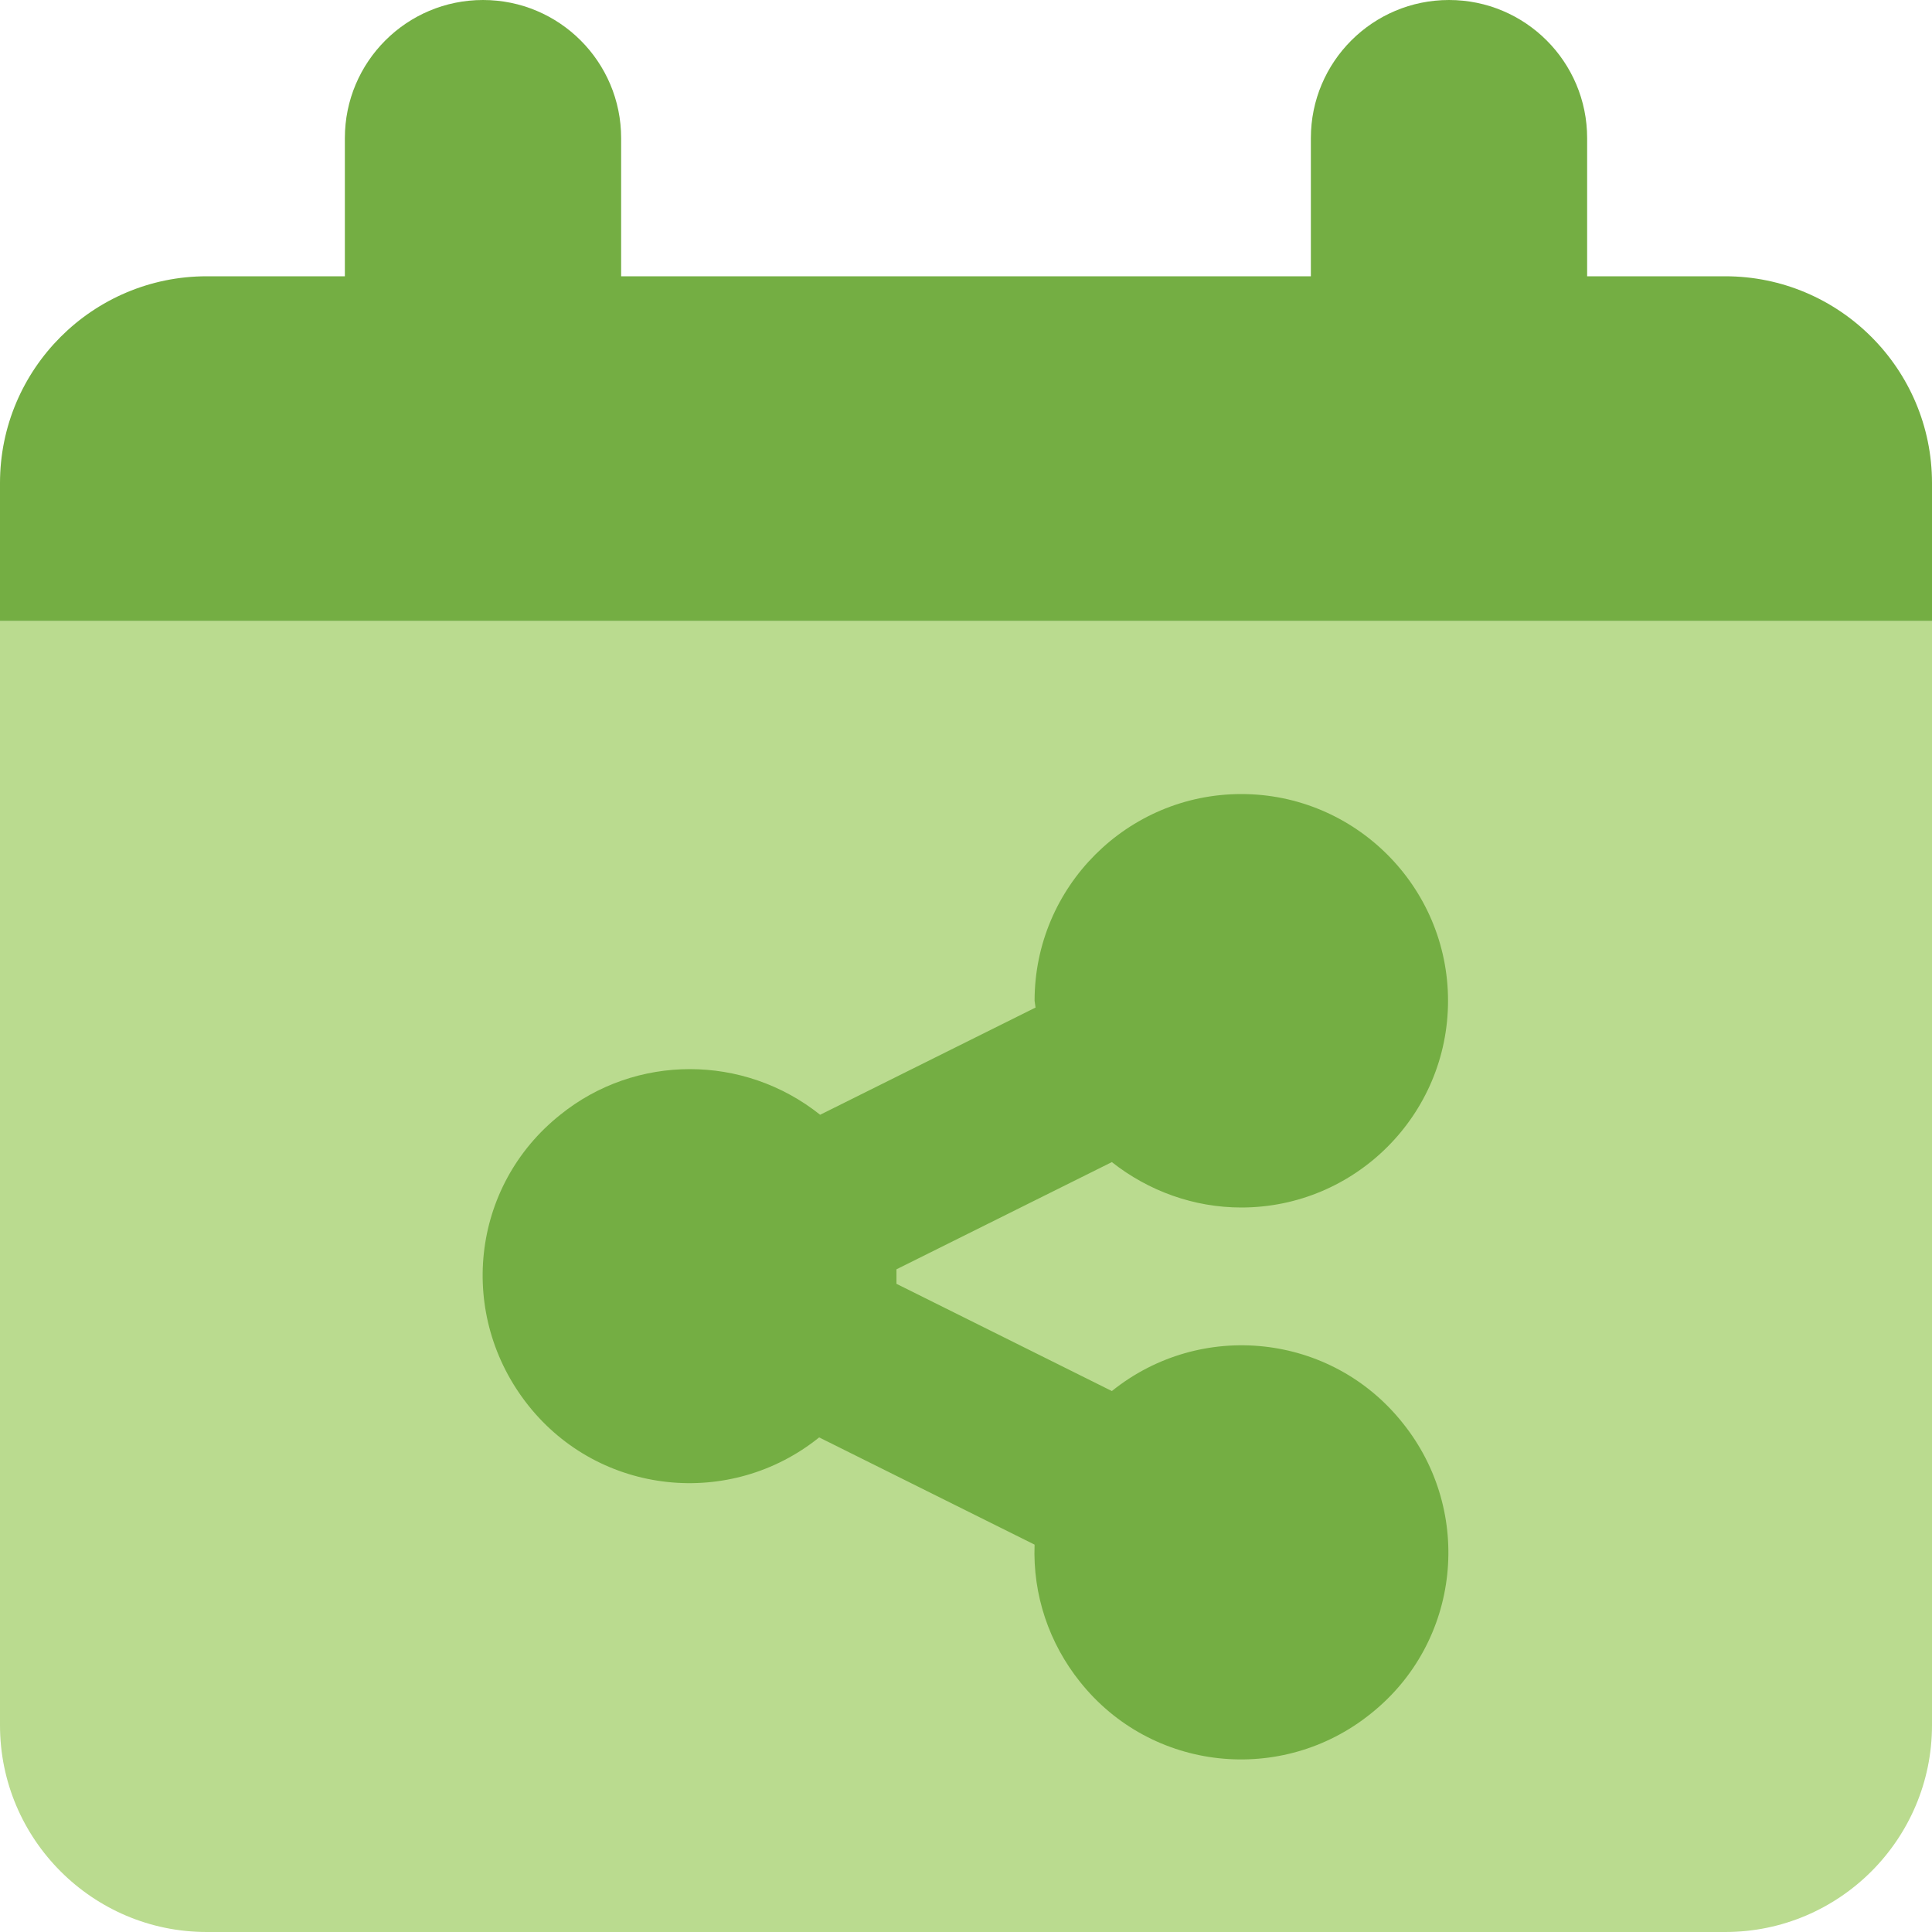
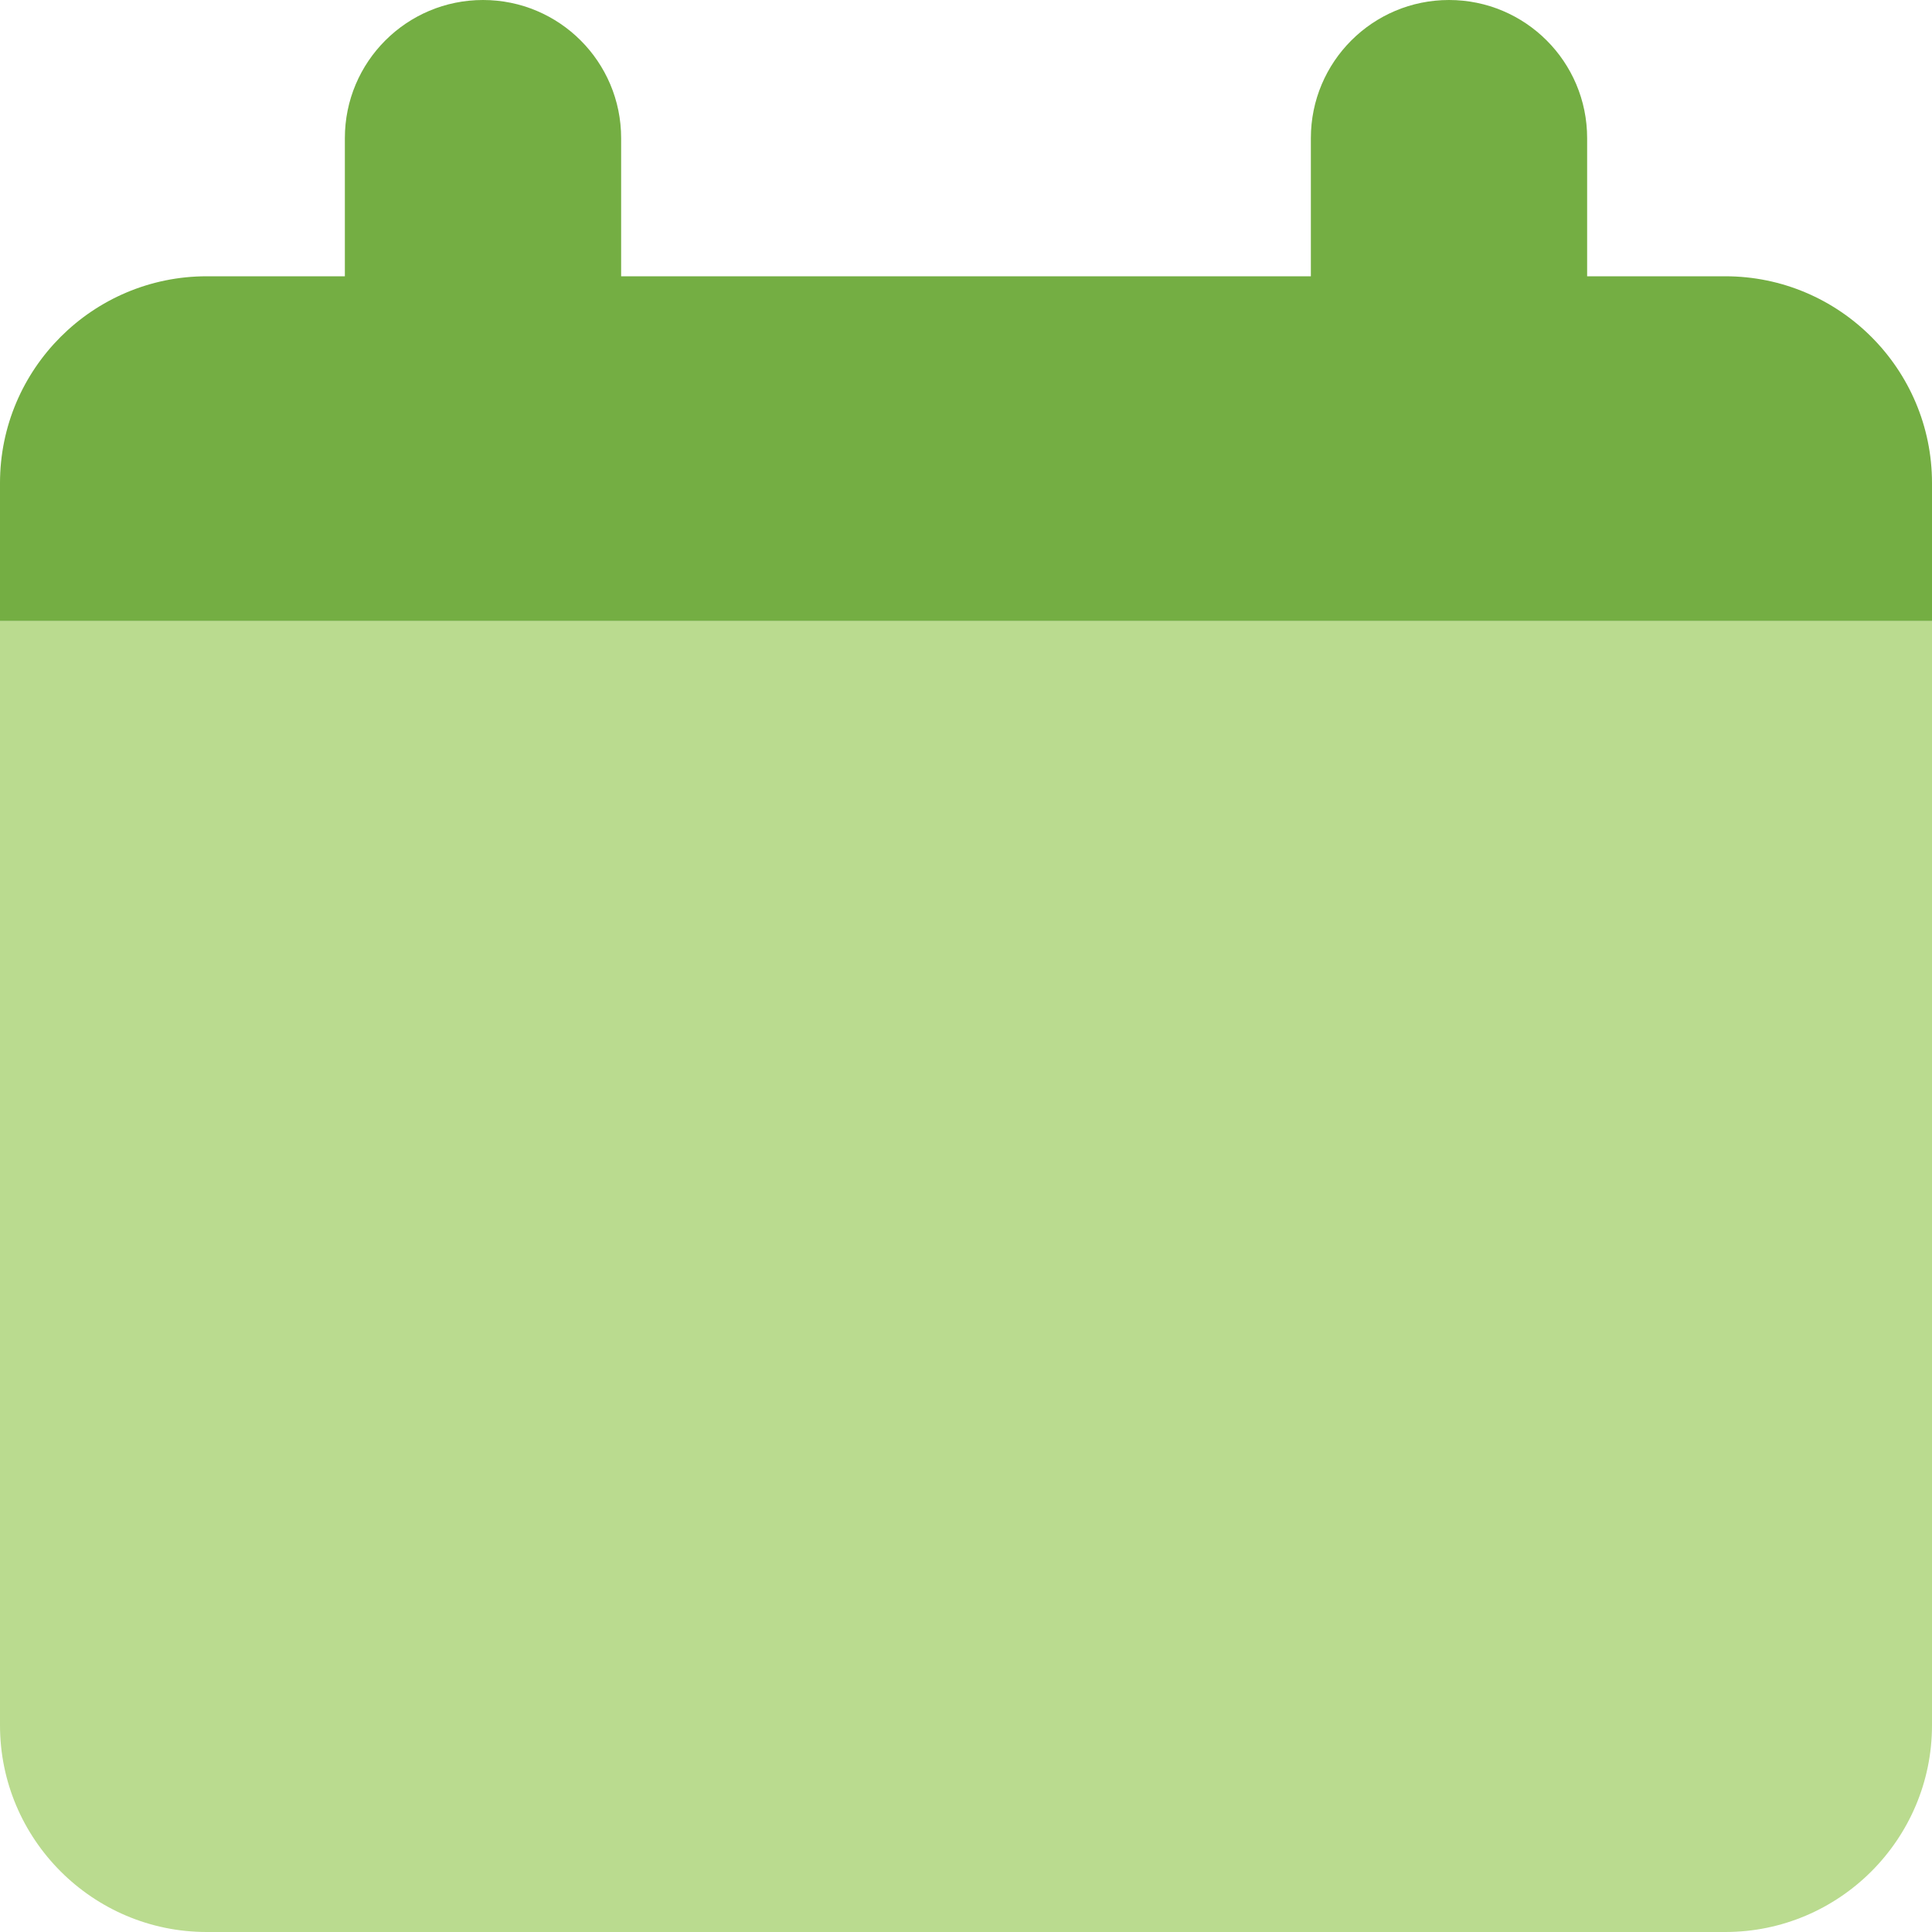
<svg xmlns="http://www.w3.org/2000/svg" version="1.1" id="Blank-Calendar--Streamline-Core.svg" x="0px" y="0px" viewBox="0 0 200 200" style="enable-background:new 0 0 200 200;" xml:space="preserve">
  <style type="text/css">
	.st0{fill-rule:evenodd;clip-rule:evenodd;fill:#74AE43;}
	.st1{fill:#BADB8F;}
</style>
  <desc>Blank Calendar Streamline Icon: https://streamlinehq.com</desc>
  <g>
    <g id="blank-calendar--blank-calendar-date-day-month-empty">
      <path id="Subtract" class="st0" d="M50,0c7.9,0,14.3,6.4,14.3,14.3v14.3h71.4V14.3C135.7,6.4,142.1,0,150,0    c7.9,0,14.3,6.4,14.3,14.3v14.3h14.3c11.8,0,21.4,9.6,21.4,21.4v14.3H0V50c0-11.8,9.6-21.4,21.4-21.4h14.3V14.3    C35.7,6.4,42.1,0,50,0z" />
      <path id="Rectangle_481" class="st1" d="M0,64.3h200v114.3c0,11.8-9.6,21.4-21.4,21.4l0,0H21.4C9.6,200,0,190.4,0,178.6    c0,0,0,0,0,0V64.3z" />
    </g>
-     <path id="Union" class="st0" d="M107.1,103.6c0-11.8,9.6-21.4,21.4-21.4s21.4,9.6,21.4,21.4s-9.6,21.4-21.4,21.4   c-4.9,0-9.6-1.7-13.4-4.7l-22.3,11.1c0,0.5,0,1,0,1.5l22.3,11.1c9.2-7.4,22.7-6,30.1,3.3c7.4,9.2,6,22.7-3.3,30.1   c-9.2,7.4-22.7,6-30.1-3.3c-3.2-4-4.9-9-4.7-14.2l-22.3-11.1c-9.2,7.4-22.7,6-30.1-3.3s-6-22.7,3.3-30.1c7.8-6.3,19-6.3,26.9,0   l22.3-11.1L107.1,103.6L107.1,103.6z" />
  </g>
</svg>